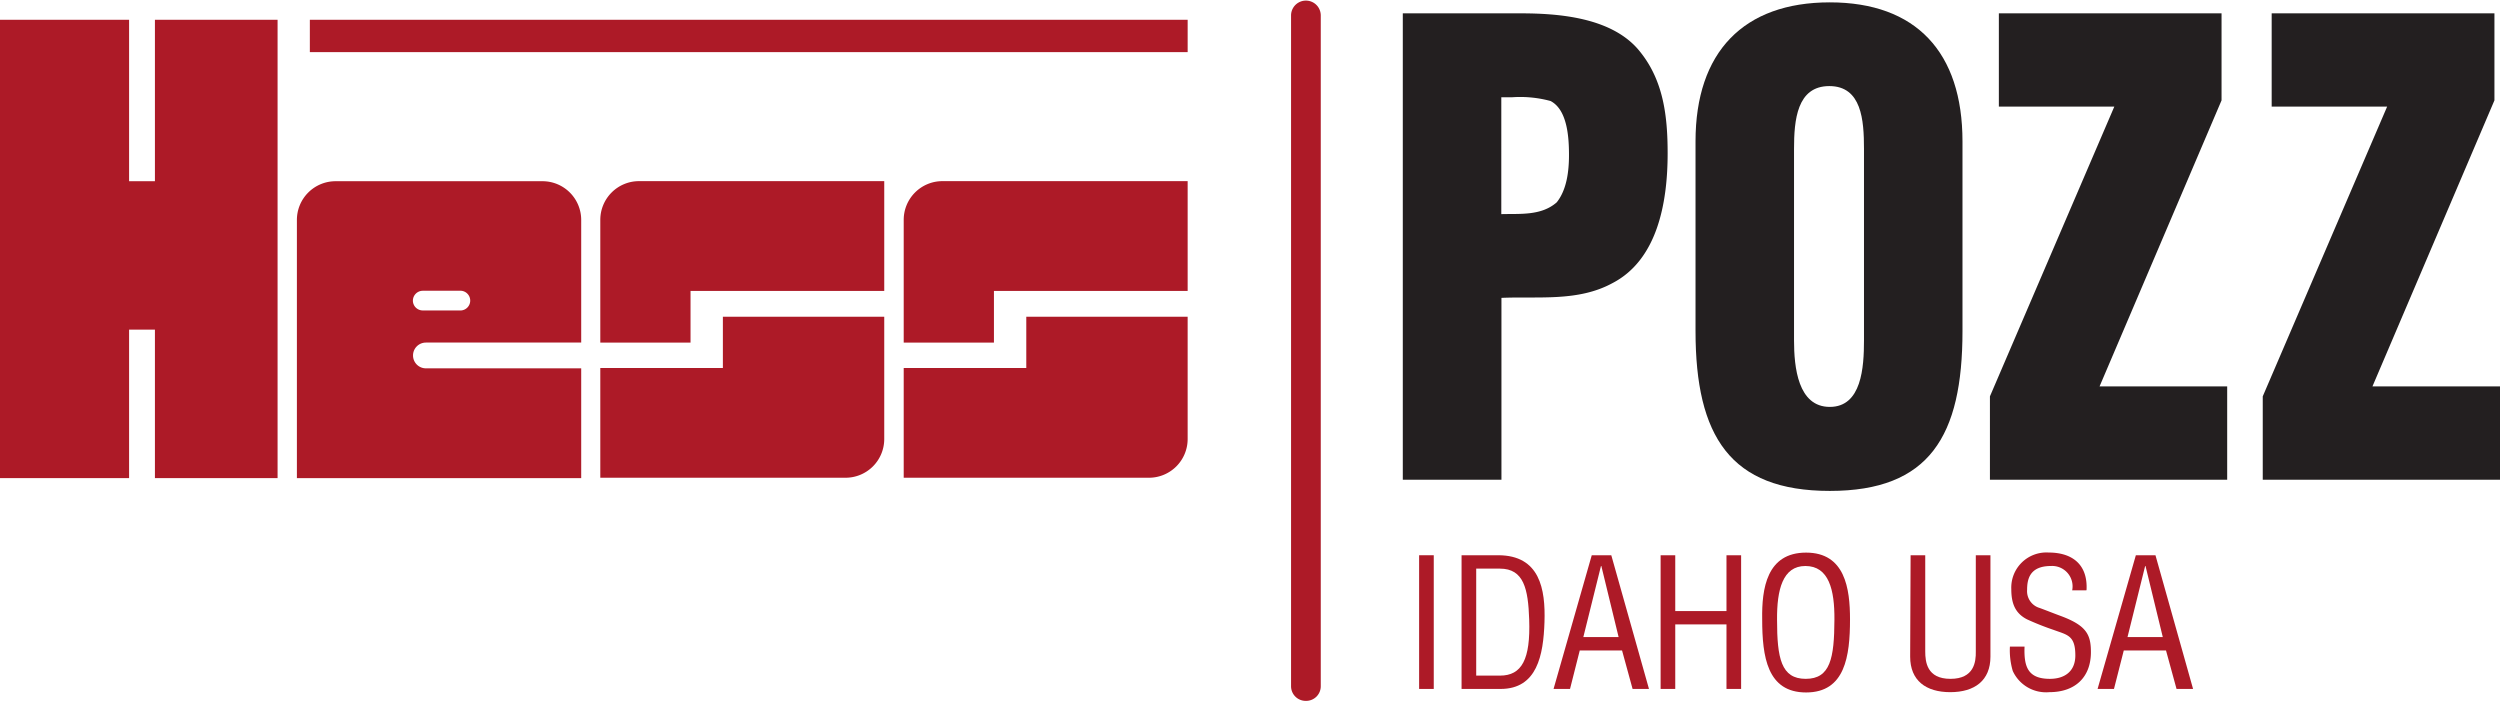
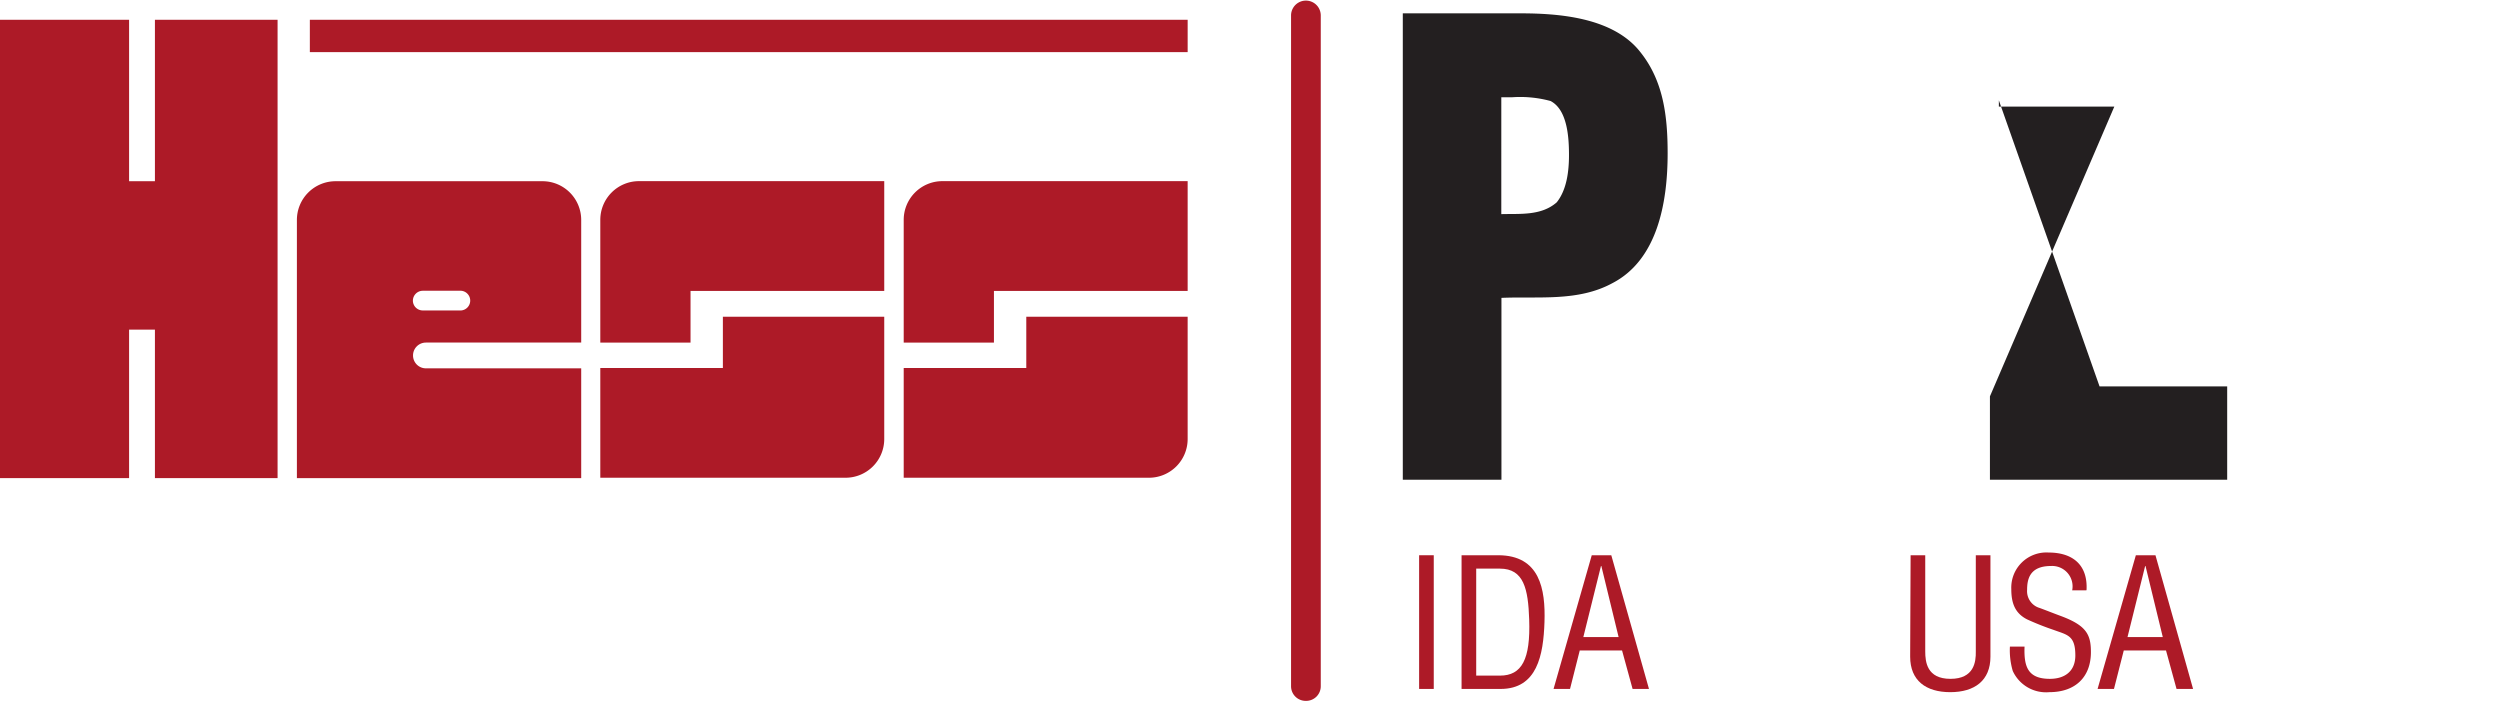
<svg xmlns="http://www.w3.org/2000/svg" id="Layer_1" data-name="Layer 1" width="4.74in" height="1.33in" viewBox="0 0 341.62 95.69">
  <defs>
    <style>.cls-1{fill:#ad1a27;}.cls-2{fill:#231f20;}</style>
  </defs>
  <title>HessPozz-RedBlk</title>
  <path class="cls-1" d="M180,96.35a2,2,0,0,1-2-2V2.69a2,2,0,0,1,4.06,0V94.32A2,2,0,0,1,180,96.35Z" transform="translate(-1.58 -0.66)" />
  <path class="cls-1" d="M195.5,94.72V76.45h2V94.72Z" transform="translate(-1.58 -0.66)" />
  <path class="cls-1" d="M201.3,94.72V76.45h5c5.7,0,6.48,4.63,6.33,9.14s-1,9.13-6,9.13Zm2-1.82h3.24c3,0,4.19-2.22,4-7.68-.14-4.16-.73-6.94-4-6.94h-3.24Z" transform="translate(-1.58 -0.66)" />
  <path class="cls-1" d="M219.09,76.45h2.67l5.15,18.27h-2.24l-1.44-5.26h-5.78l-1.33,5.26h-2.25Zm1.31,1.47h-.05l-2.41,9.71h4.82Z" transform="translate(-1.58 -0.66)" />
-   <path class="cls-1" d="M228.5,94.72V76.45h2v7.63h7V76.45h2V94.72h-2V85.9h-7v8.82Z" transform="translate(-1.58 -0.66)" />
-   <path class="cls-1" d="M248.38,76.09c5.33,0,6,4.92,6,9.11,0,5.07-.68,10-6,10s-6-4.89-6-10C242.31,81,243,76.09,248.38,76.09Zm-.1,1.83c-3.11,0-3.9,3.26-3.87,7.33,0,5.28.56,8.09,3.92,8.09s3.9-2.81,3.92-8.09C252.28,81.18,251.5,77.92,248.28,77.92Z" transform="translate(-1.58 -0.66)" />
  <path class="cls-1" d="M262.66,76.45h2V89.58c0,1.44.22,3.76,3.45,3.76s3.49-2.32,3.46-3.76V76.45h2V90.31c0,3.27-2.17,4.85-5.49,4.85s-5.48-1.58-5.48-4.85Z" transform="translate(-1.58 -0.66)" />
  <path class="cls-1" d="M284.74,81.25a2.79,2.79,0,0,0-2.9-3.33c-2.94,0-3.26,1.85-3.26,3.26a2.39,2.39,0,0,0,1.73,2.48c1,.37,1.92.74,2.9,1.1,3.45,1.29,4.09,2.51,4.09,4.92,0,3.46-2.17,5.48-5.68,5.48a5,5,0,0,1-5-2.9,10,10,0,0,1-.39-3.33h2c-.1,2.7.41,4.41,3.46,4.41,2,0,3.48-1,3.48-3.2,0-2.77-1.12-2.8-3-3.5a37.51,37.51,0,0,1-3.58-1.42c-1.73-.87-2.17-2.33-2.17-4.14a4.8,4.8,0,0,1,5.1-5c3.33,0,5.38,1.73,5.18,5.16Z" transform="translate(-1.58 -0.66)" />
  <path class="cls-1" d="M293.44,76.45h2.68l5.14,18.27H299l-1.44-5.26h-5.77l-1.34,5.26h-2.24Zm1.32,1.47h-.05l-2.41,9.71h4.82Z" transform="translate(-1.58 -0.66)" />
  <polygon class="cls-1" points="21.17 2.62 21.17 24.68 17.64 24.68 17.64 2.62 0 2.62 0 65.25 17.64 65.25 17.64 44.96 21.17 44.96 21.17 65.25 37.93 65.25 37.93 2.62 21.17 2.62" />
  <rect class="cls-1" x="42.34" y="2.62" width="119.95" height="4.42" />
  <path class="cls-1" d="M59.78,47.38H81V30.63a5.29,5.29,0,0,0-5.29-5.29H47.44a5.29,5.29,0,0,0-5.29,5.29V65.91H81v-15H59.78a1.76,1.76,0,0,1,0-3.52ZM58,41.66a1.36,1.36,0,0,1,1.35-1.35h5.25a1.35,1.35,0,0,1,0,2.69H59.37A1.35,1.35,0,0,1,58,41.66Z" transform="translate(-1.58 -0.66)" />
  <path class="cls-1" d="M95.94,47.39V40.33h26.47v-15H88.9a5.29,5.29,0,0,0-5.29,5.29V47.39Z" transform="translate(-1.58 -0.66)" />
  <path class="cls-1" d="M100.36,43.86v7H83.61v15h33.51a5.29,5.29,0,0,0,5.29-5.29V43.86Z" transform="translate(-1.58 -0.66)" />
  <path class="cls-1" d="M137.4,47.39V40.33h26.47v-15H130.36a5.29,5.29,0,0,0-5.29,5.29V47.39Z" transform="translate(-1.58 -0.66)" />
  <path class="cls-1" d="M141.82,43.86v7H125.07v15h33.51a5.29,5.29,0,0,0,5.29-5.29V43.86Z" transform="translate(-1.58 -0.66)" />
  <path class="cls-2" d="M193.27,66.13V2.4h16c5.2,0,12.7.51,16.44,5.27,3.14,3.91,3.75,8.66,3.75,13.85,0,6.88-1.45,14.61-7.57,17.76-4.67,2.54-10.1,1.78-15.14,2V66.13Zm13.46-36.29c2.52-.08,5.43.26,7.57-1.61,1.37-1.7,1.68-4.25,1.68-6.46,0-2.46-.23-6.2-2.52-7.39a15.86,15.86,0,0,0-5.28-.51h-1.45Z" transform="translate(-1.58 -0.66)" />
-   <path class="cls-2" d="M269.75,45.82c0,14.36-4.52,21.84-18.13,21.84s-18.35-7.48-18.35-21.84V19.9c0-12.23,6.57-19,18.35-19s18.13,6.8,18.13,19Zm-13.46-24.9c0-3.91-.31-8.58-4.74-8.58s-4.82,4.67-4.82,8.58V47.09c0,3.66.53,9.09,4.89,9.09s4.67-5.43,4.67-9.09Z" transform="translate(-1.58 -0.66)" />
-   <path class="cls-2" d="M274.72,2.4h30.43V14.29L288.48,53.38h17.44V66.13H273.5V54.74l17-39.6H274.72Z" transform="translate(-1.58 -0.66)" />
-   <path class="cls-2" d="M312,2.4h30.44V14.29L325.77,53.38H343.2V66.13H310.78V54.74l17-39.6H312Z" transform="translate(-1.58 -0.66)" />
+   <path class="cls-2" d="M274.72,2.4V14.29L288.48,53.38h17.44V66.13H273.5V54.74l17-39.6H274.72Z" transform="translate(-1.58 -0.66)" />
</svg>